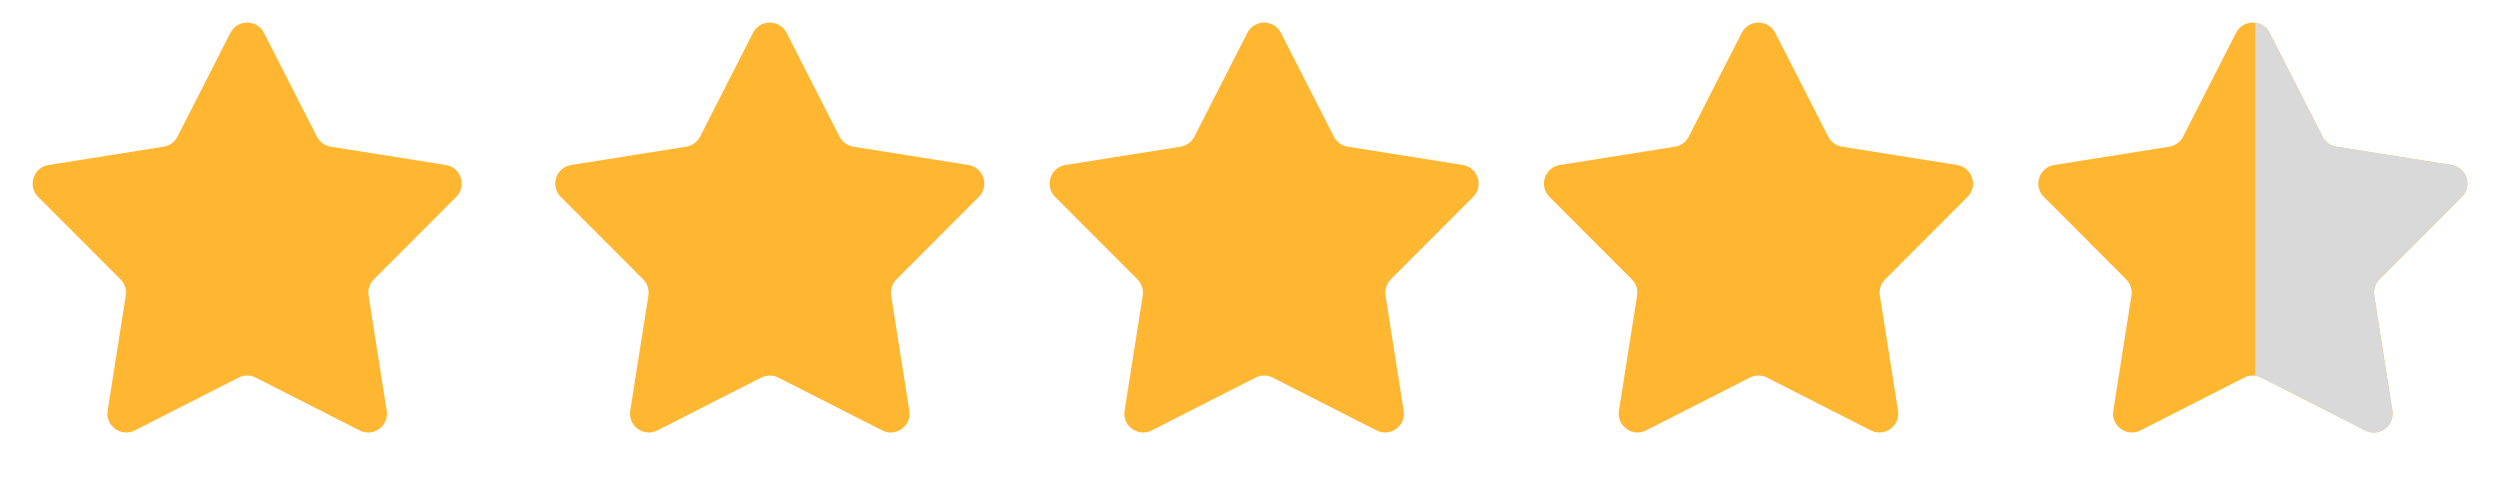
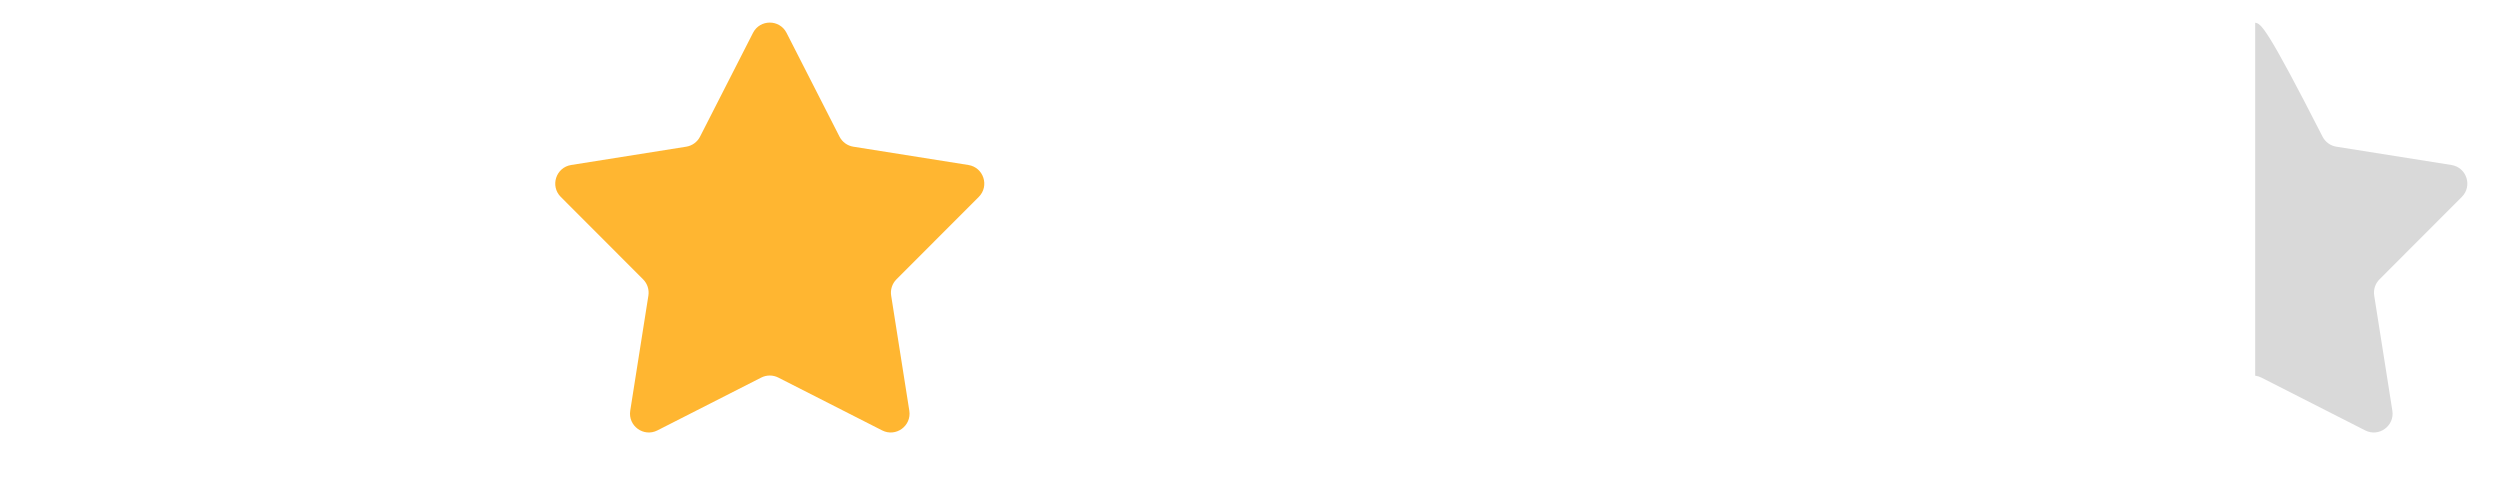
<svg xmlns="http://www.w3.org/2000/svg" width="531" height="105" viewBox="0 0 531 105" fill="none">
-   <path d="M48.937 6.981C50.422 4.072 54.578 4.072 56.063 6.981L67.313 29.026C67.894 30.165 68.985 30.957 70.248 31.158L94.69 35.045C97.915 35.559 99.2 39.512 96.892 41.822L79.403 59.334C78.499 60.239 78.082 61.521 78.282 62.784L82.138 87.231C82.646 90.457 79.284 92.9 76.373 91.419L54.314 80.198C53.174 79.618 51.826 79.618 50.686 80.198L28.627 91.419C25.716 92.9 22.354 90.457 22.862 87.231L26.718 62.784C26.918 61.521 26.501 60.239 25.598 59.334L8.108 41.822C5.8 39.512 7.085 35.559 10.31 35.045L34.752 31.158C36.015 30.957 37.106 30.165 37.687 29.026L48.937 6.981Z" fill="#FFB631" />
  <path d="M159.937 6.981C161.422 4.072 165.578 4.072 167.063 6.981L178.313 29.026C178.894 30.165 179.985 30.957 181.248 31.158L205.69 35.045C208.915 35.559 210.2 39.512 207.892 41.822L190.402 59.334C189.499 60.239 189.082 61.521 189.282 62.784L193.138 87.231C193.646 90.457 190.284 92.9 187.373 91.419L165.314 80.198C164.174 79.618 162.826 79.618 161.686 80.198L139.627 91.419C136.716 92.9 133.354 90.457 133.862 87.231L137.718 62.784C137.918 61.521 137.501 60.239 136.598 59.334L119.108 41.822C116.8 39.512 118.085 35.559 121.31 35.045L145.752 31.158C147.015 30.957 148.106 30.165 148.687 29.026L159.937 6.981Z" fill="#FFB631" />
-   <path d="M264.937 6.981C266.422 4.072 270.578 4.072 272.063 6.981L283.313 29.026C283.894 30.165 284.985 30.957 286.248 31.158L310.69 35.045C313.915 35.559 315.2 39.512 312.892 41.822L295.402 59.334C294.499 60.239 294.082 61.521 294.282 62.784L298.138 87.231C298.646 90.457 295.284 92.9 292.373 91.419L270.314 80.198C269.174 79.618 267.826 79.618 266.686 80.198L244.627 91.419C241.716 92.9 238.354 90.457 238.862 87.231L242.718 62.784C242.918 61.521 242.501 60.239 241.598 59.334L224.108 41.822C221.8 39.512 223.085 35.559 226.31 35.045L250.752 31.158C252.015 30.957 253.106 30.165 253.687 29.026L264.937 6.981Z" fill="#FFB631" />
-   <path d="M369.937 6.981C371.422 4.072 375.578 4.072 377.063 6.981L388.313 29.026C388.894 30.165 389.985 30.957 391.248 31.158L415.69 35.045C418.915 35.559 420.2 39.512 417.892 41.822L400.402 59.334C399.499 60.239 399.082 61.521 399.282 62.784L403.138 87.231C403.646 90.457 400.284 92.9 397.373 91.419L375.314 80.198C374.174 79.618 372.826 79.618 371.686 80.198L349.627 91.419C346.716 92.9 343.354 90.457 343.862 87.231L347.718 62.784C347.918 61.521 347.501 60.239 346.598 59.334L329.108 41.822C326.8 39.512 328.085 35.559 331.31 35.045L355.752 31.158C357.015 30.957 358.106 30.165 358.687 29.026L369.937 6.981Z" fill="#FFB631" />
-   <path d="M474.937 6.981C476.422 4.072 480.578 4.072 482.063 6.981L493.313 29.026C493.894 30.165 494.985 30.957 496.248 31.158L520.69 35.045C523.915 35.559 525.2 39.512 522.892 41.822L505.402 59.334C504.499 60.239 504.082 61.521 504.282 62.784L508.138 87.231C508.646 90.457 505.284 92.9 502.373 91.419L480.314 80.198C479.174 79.618 477.826 79.618 476.686 80.198L454.627 91.419C451.716 92.9 448.354 90.457 448.862 87.231L452.718 62.784C452.918 61.521 452.501 60.239 451.598 59.334L434.108 41.822C431.8 39.512 433.085 35.559 436.31 35.045L460.752 31.158C462.015 30.957 463.106 30.165 463.687 29.026L474.937 6.981Z" fill="#FFB631" />
-   <path fill-rule="evenodd" clip-rule="evenodd" d="M479 79.794C479.453 79.851 479.896 79.985 480.314 80.198L502.373 91.419C505.283 92.9 508.646 90.457 508.137 87.231L504.281 62.784C504.082 61.521 504.498 60.239 505.402 59.334L522.893 41.822C525.199 39.512 523.916 35.559 520.689 35.045L496.248 31.158C494.984 30.957 493.895 30.165 493.312 29.026L482.062 6.981C481.408 5.699 480.234 4.982 479 4.83V79.794Z" fill="#D9D9D9" />
+   <path fill-rule="evenodd" clip-rule="evenodd" d="M479 79.794C479.453 79.851 479.896 79.985 480.314 80.198L502.373 91.419C505.283 92.9 508.646 90.457 508.137 87.231L504.281 62.784C504.082 61.521 504.498 60.239 505.402 59.334L522.893 41.822C525.199 39.512 523.916 35.559 520.689 35.045L496.248 31.158C494.984 30.957 493.895 30.165 493.312 29.026C481.408 5.699 480.234 4.982 479 4.83V79.794Z" fill="#D9D9D9" />
</svg>